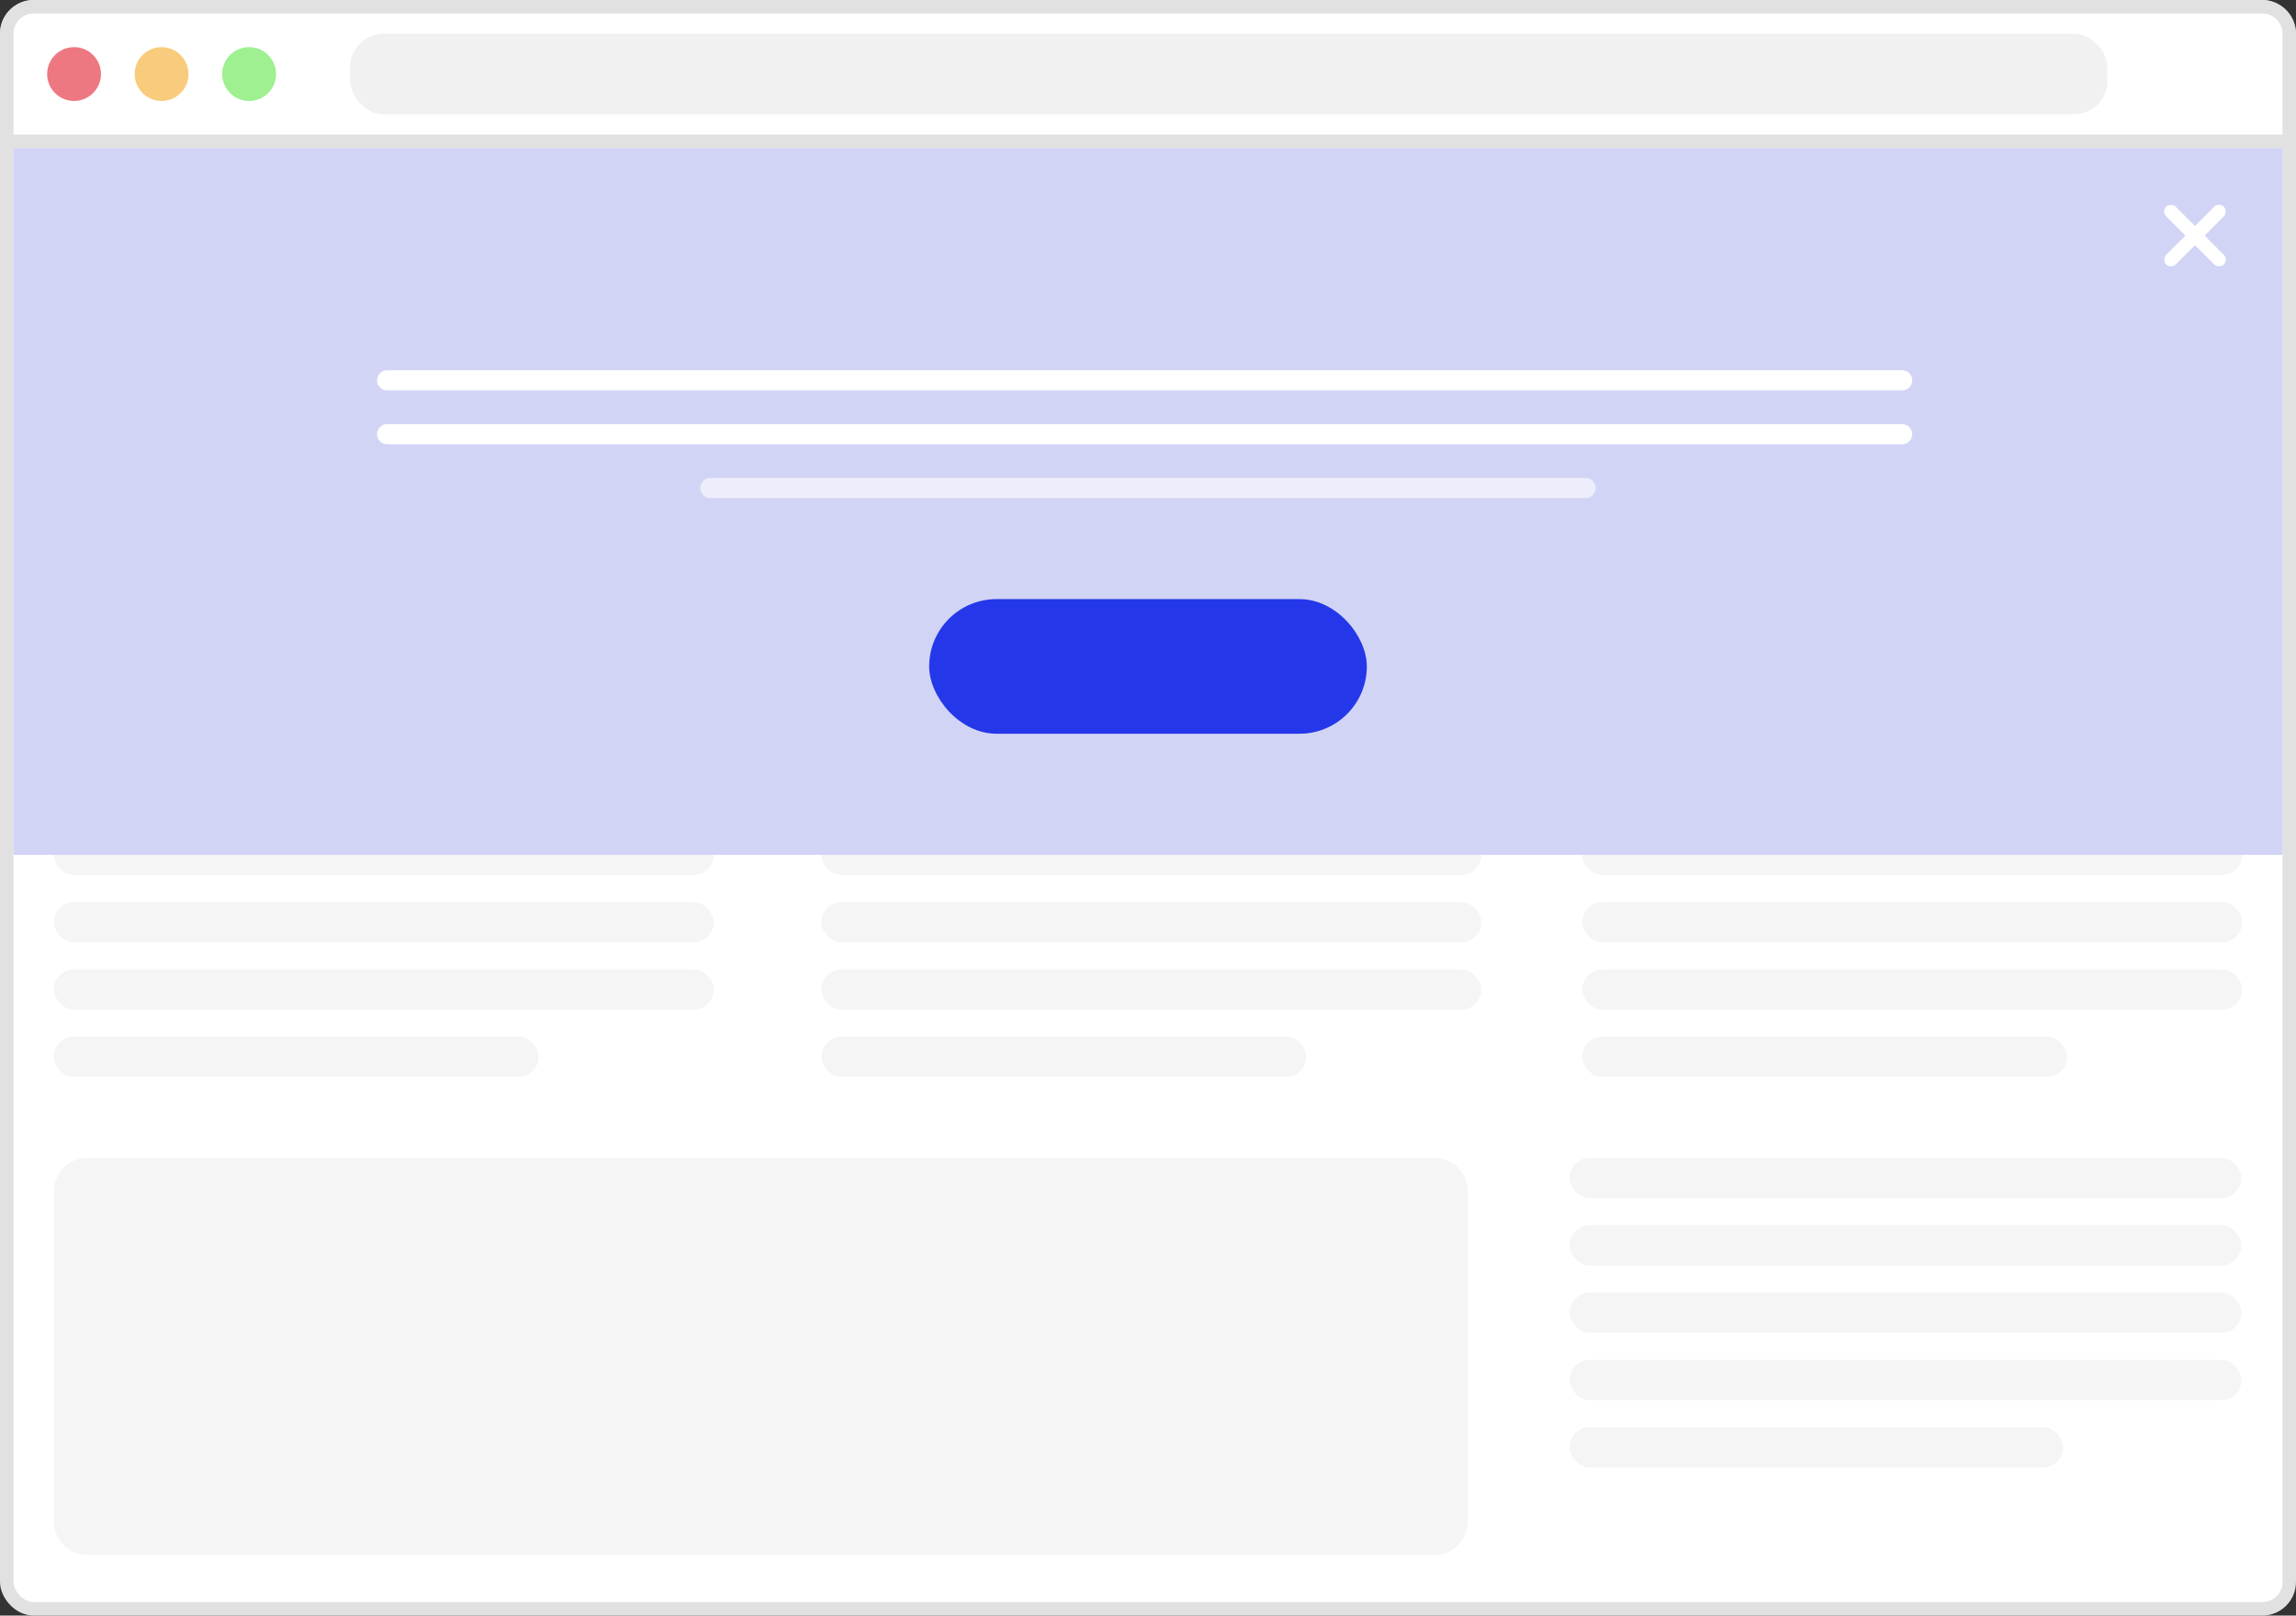
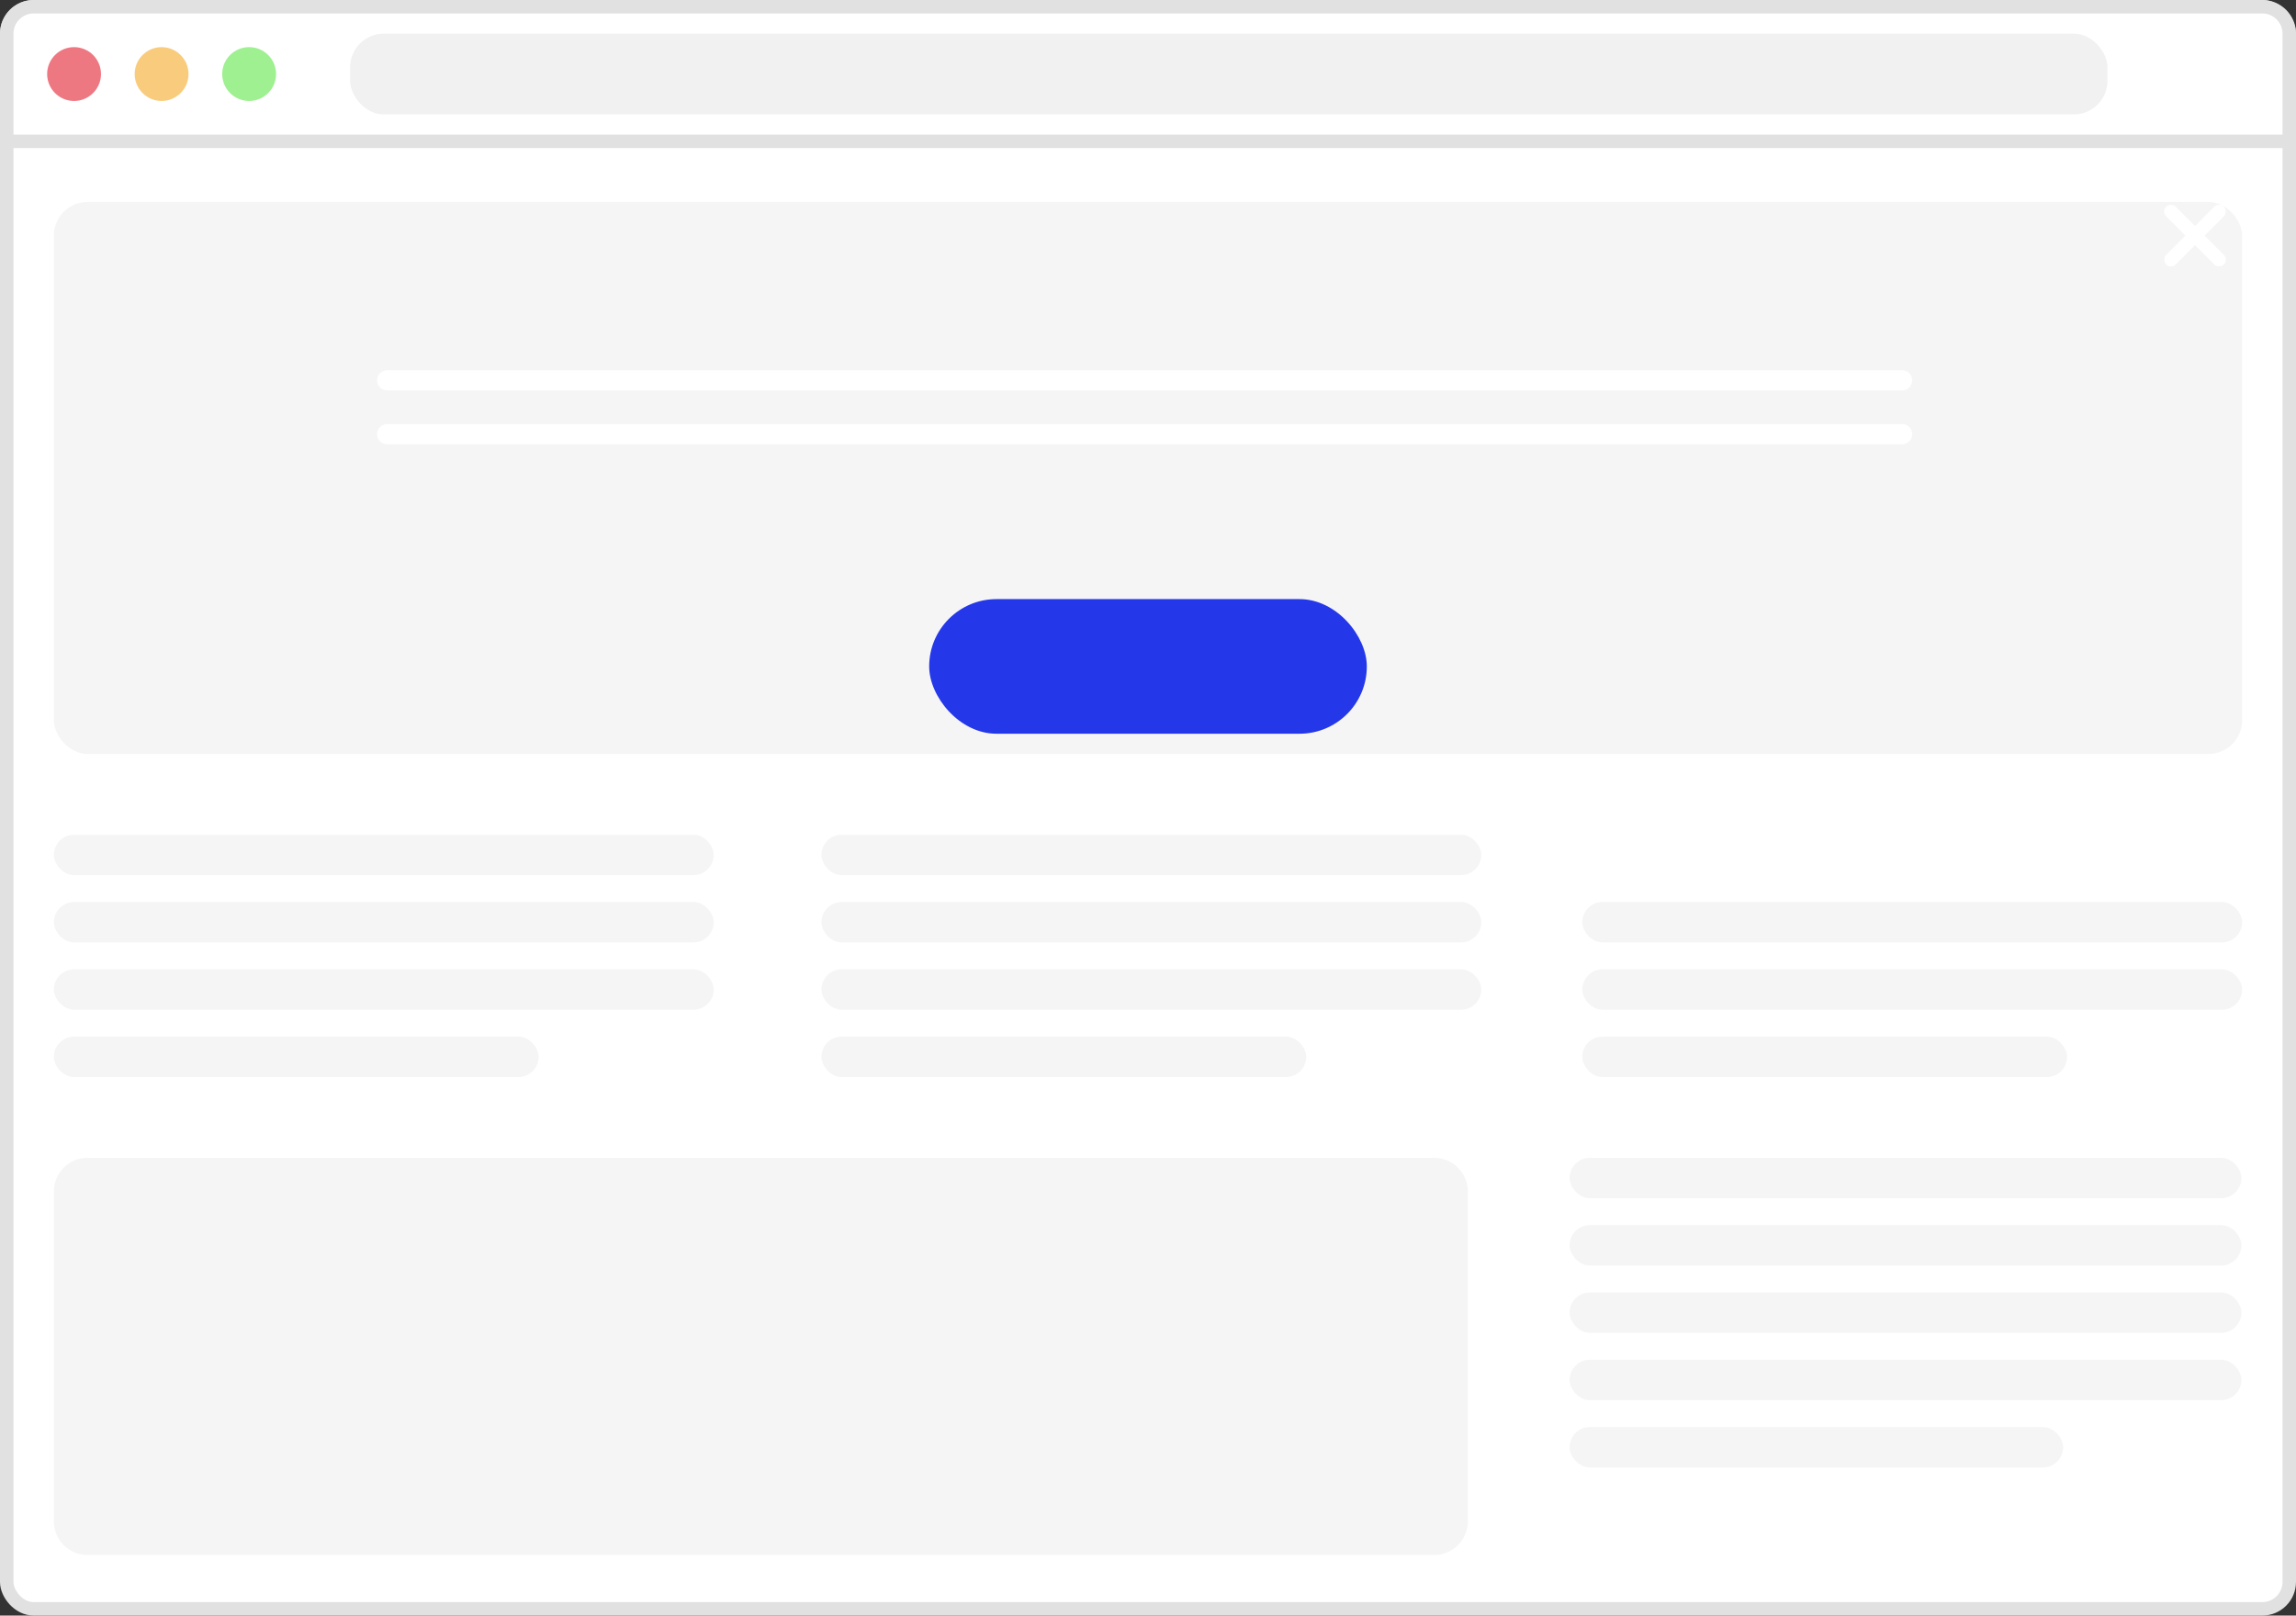
<svg xmlns="http://www.w3.org/2000/svg" width="341" height="240" viewBox="0 0 341 240" fill="none">
  <rect x="0" y="0" width="341" height="240" fill="#333333" stroke="none" />
  <rect x="1" y="1" width="339" height="238" rx="4" fill="white" stroke="#E1E1E1" stroke-width="2" />
  <path d="M1 5C1 2.791 2.791 1 5 1H336C338.209 1 340 2.791 340 5V21H1V5Z" fill="white" stroke="#E1E1E1" stroke-width="2" />
  <rect x="52" y="5" width="261" height="12" rx="5" fill="#F1F1F1" />
  <circle cx="11" cy="11" r="4" fill="#EE7882" />
  <circle cx="24" cy="11" r="4" fill="#F9CC7D" />
  <circle cx="37" cy="11" r="4" fill="#9EF091" />
  <rect x="8" y="30" width="325" height="82" rx="5" fill="#F5F5F5" />
  <rect x="8" y="124" width="98" height="6" rx="3" fill="#F5F5F5" />
  <rect x="122" y="124" width="98" height="6" rx="3" fill="#F5F5F5" />
-   <rect x="235" y="124" width="98" height="6" rx="3" fill="#F5F5F5" />
  <rect x="8" y="134" width="98" height="6" rx="3" fill="#F5F5F5" />
  <rect x="122" y="134" width="98" height="6" rx="3" fill="#F5F5F5" />
  <rect x="235" y="134" width="98" height="6" rx="3" fill="#F5F5F5" />
  <rect x="8" y="144" width="98" height="6" rx="3" fill="#F5F5F5" />
  <rect x="122" y="144" width="98" height="6" rx="3" fill="#F5F5F5" />
  <rect x="235" y="144" width="98" height="6" rx="3" fill="#F5F5F5" />
  <rect x="8" y="154" width="72" height="6" rx="3" fill="#F5F5F5" />
  <rect x="122" y="154" width="72" height="6" rx="3" fill="#F5F5F5" />
  <rect x="235" y="154" width="72" height="6" rx="3" fill="#F5F5F5" />
  <path d="M8 177C8 174.239 10.239 172 13 172H213C215.761 172 218 174.239 218 177V226C218 228.761 215.761 231 213 231H13C10.239 231 8 228.761 8 226V177Z" fill="#F5F5F5" />
  <rect x="233.115" y="172" width="99.776" height="6" rx="3" fill="#F5F5F5" />
  <rect x="233.115" y="182" width="99.776" height="6" rx="3" fill="#F5F5F5" />
  <rect x="233.115" y="192" width="99.776" height="6" rx="3" fill="#F5F5F5" />
  <rect x="233.115" y="202" width="99.776" height="6" rx="3" fill="#F5F5F5" />
  <rect x="233.115" y="212" width="73.305" height="6" rx="3" fill="#F5F5F5" />
-   <path d="M2 22H339V127H2V22Z" fill="#D1D4F4" />
  <rect x="329.571" y="30" width="2.02" height="12.122" rx="1.01" transform="rotate(45 329.571 30)" fill="white" />
  <rect x="331" y="38.571" width="2.02" height="12.122" rx="1.01" transform="rotate(135 331 38.571)" fill="white" />
  <rect x="138" y="89" width="65" height="20" rx="10" fill="#2438E9" />
  <line x1="57.5" y1="64.5" x2="282.5" y2="64.5" stroke="white" stroke-width="3" stroke-linecap="round" />
  <line x1="57.5" y1="56.5" x2="282.5" y2="56.5" stroke="white" stroke-width="3" stroke-linecap="round" />
-   <line opacity="0.6" x1="105.5" y1="72.5" x2="235.5" y2="72.5" stroke="white" stroke-width="3" stroke-linecap="round" />
</svg>